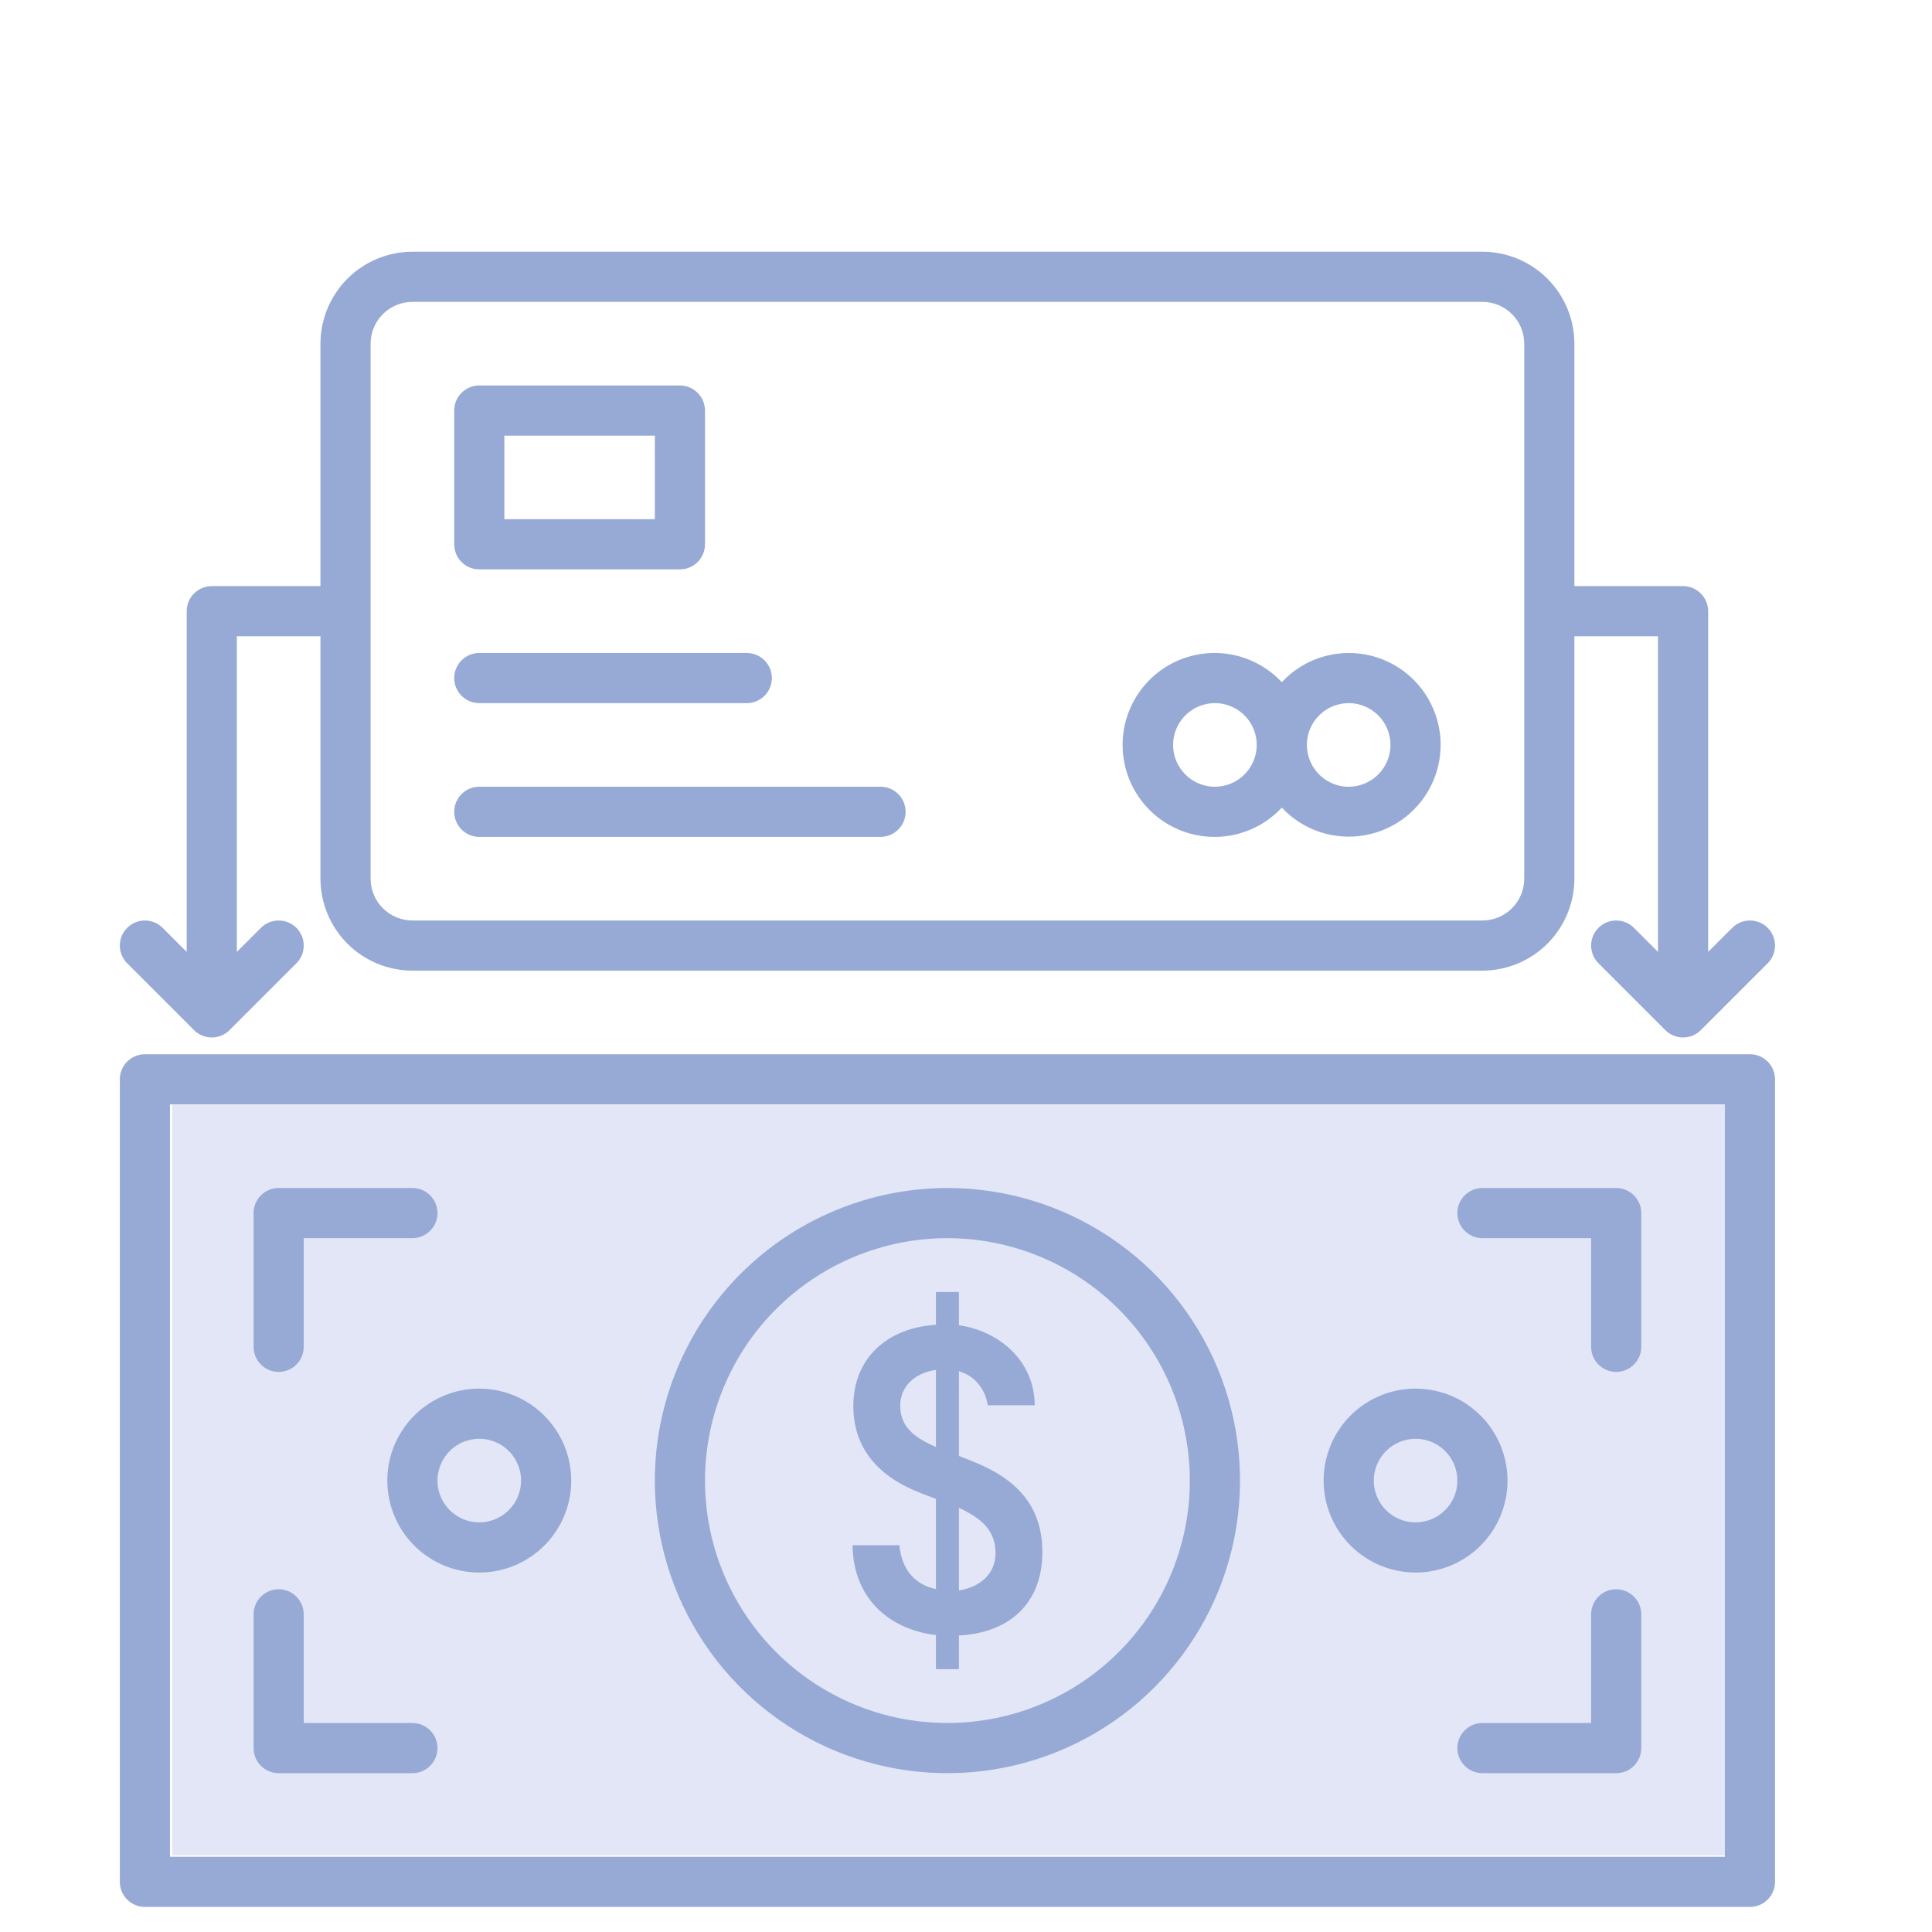
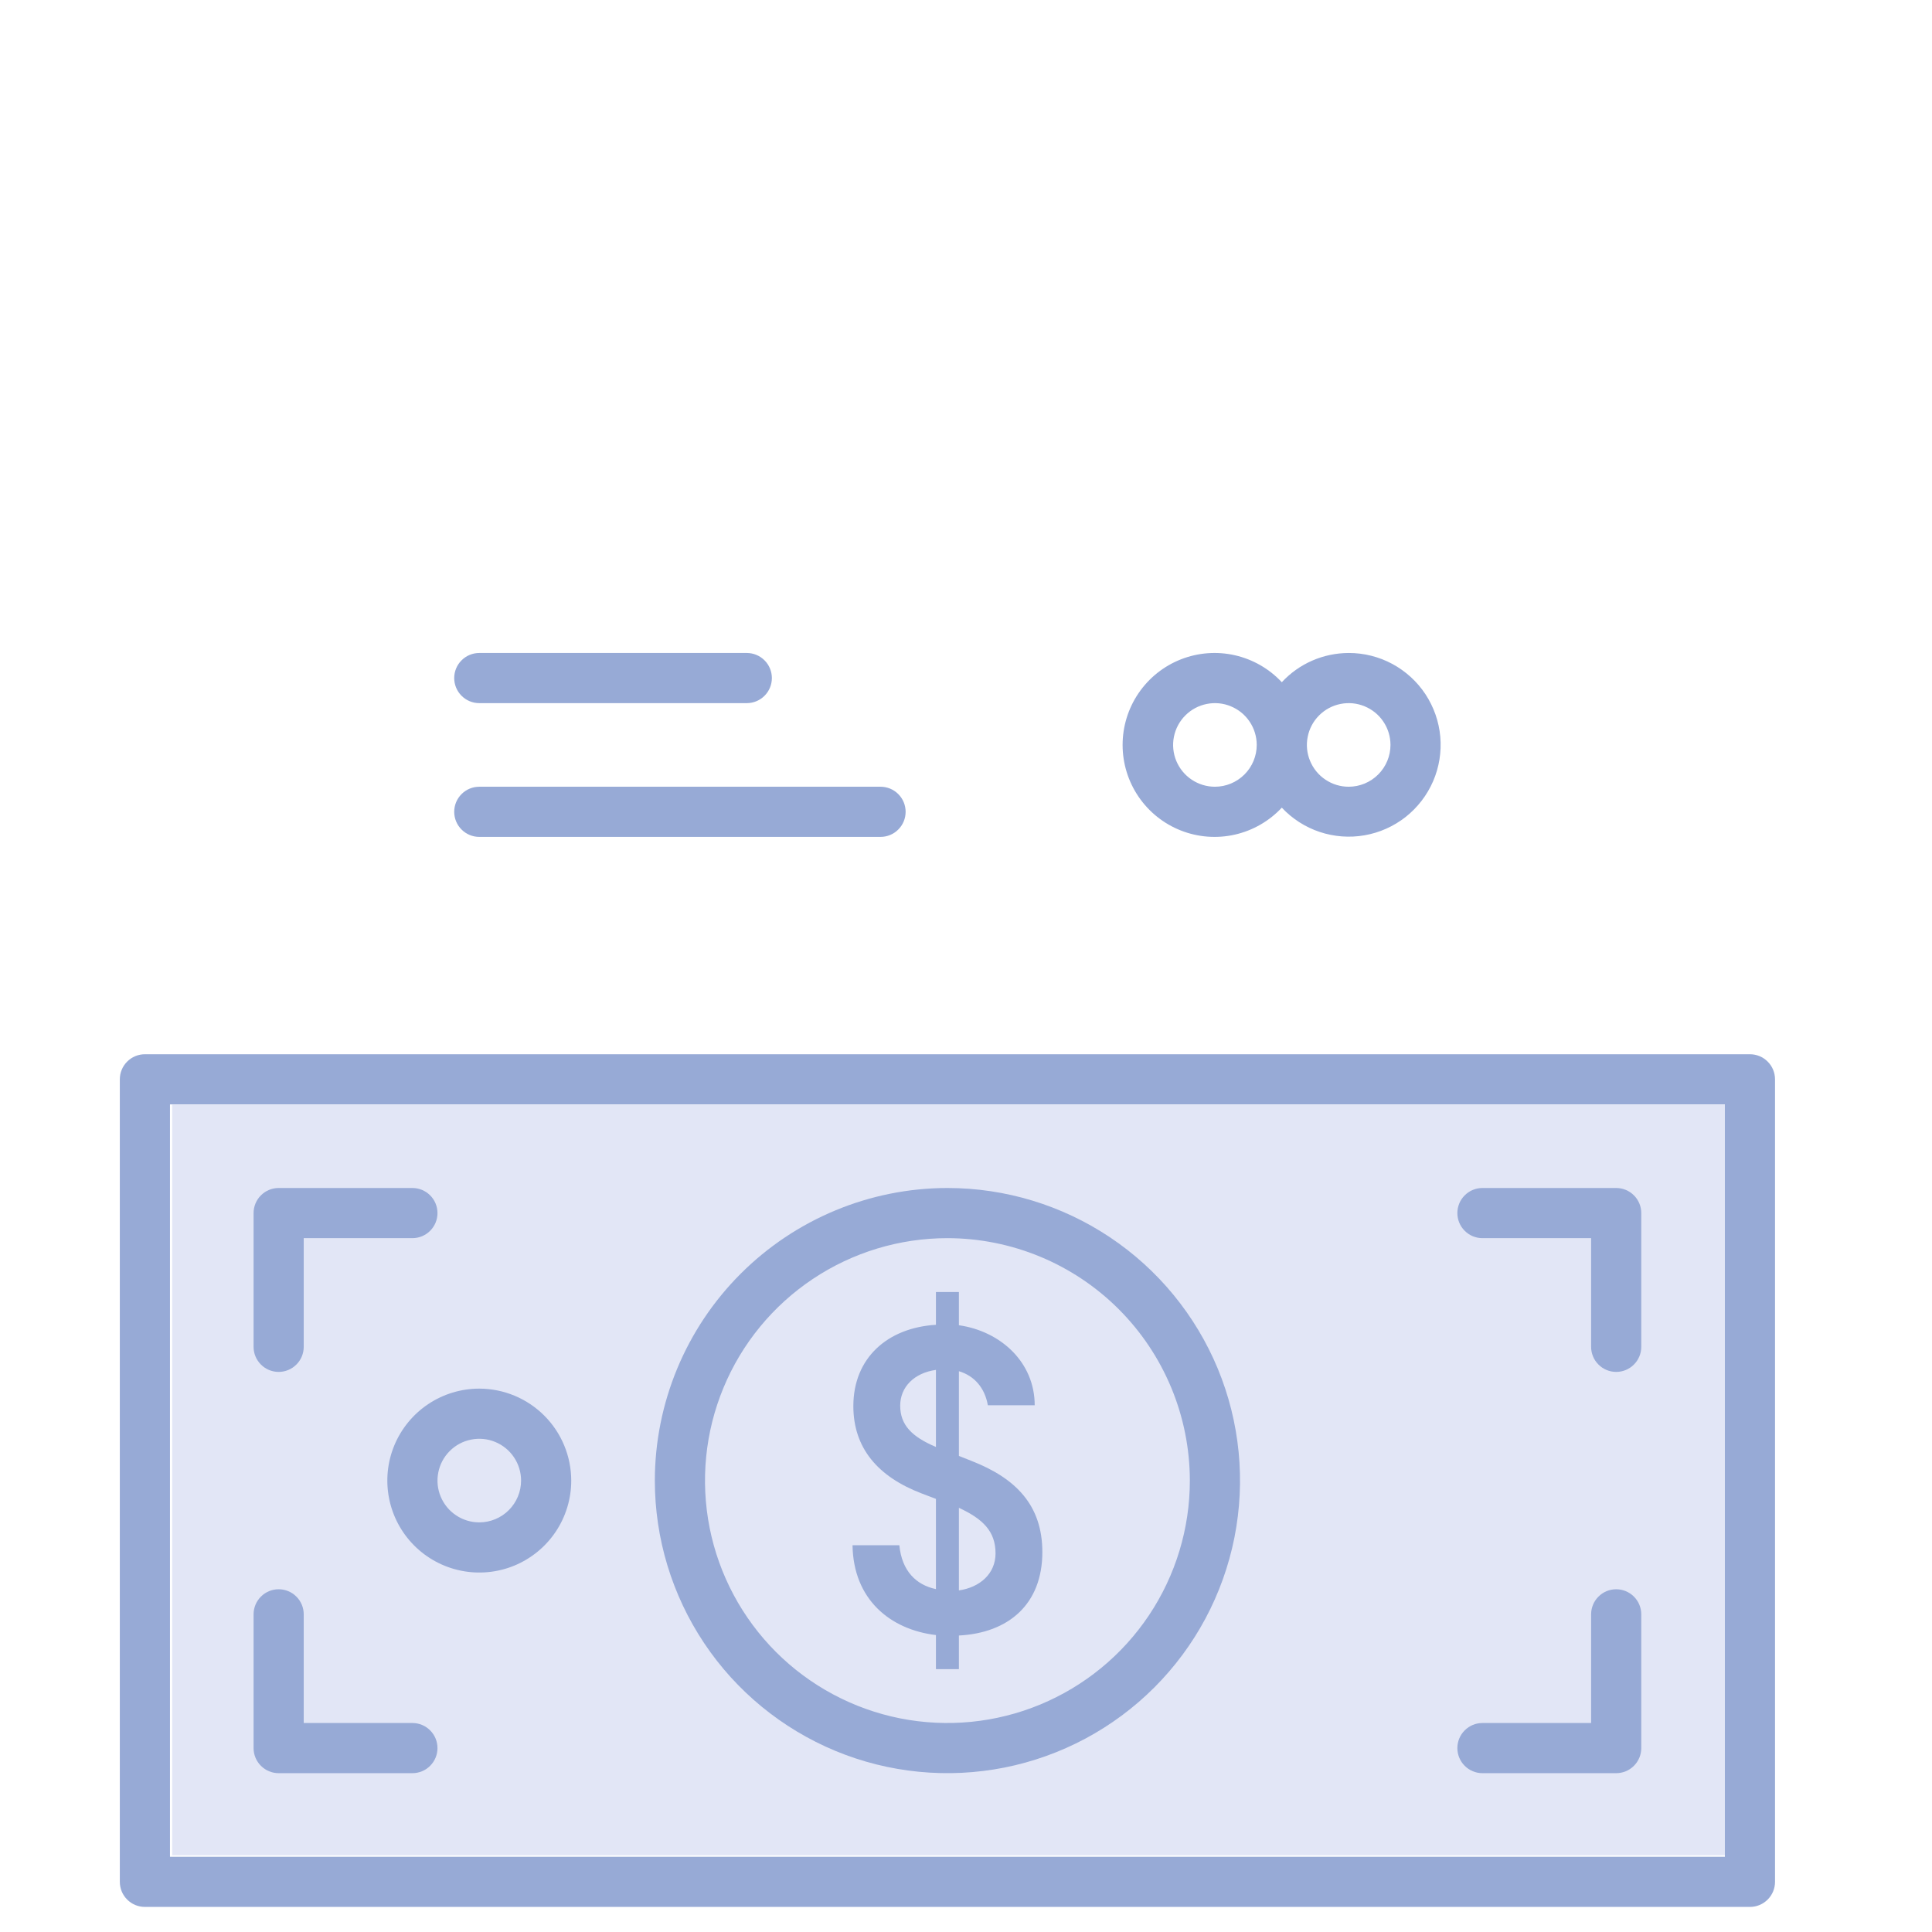
<svg xmlns="http://www.w3.org/2000/svg" width="52" height="52" viewBox="0 0 52 52" fill="none">
  <g clip-path="url(#clip0_12082_59633)">
    <rect x="4.634" y="29.732" width="41.831" height="20.203" fill="#E2E6F6" />
    <path d="M17.625 39.85C17.625 41.407 18.087 42.93 18.952 44.225C19.817 45.52 21.047 46.529 22.486 47.126C23.925 47.722 25.509 47.877 27.036 47.574C28.564 47.27 29.967 46.52 31.069 45.418C32.17 44.317 32.92 42.914 33.224 41.386C33.528 39.859 33.372 38.275 32.776 36.836C32.179 35.397 31.17 34.167 29.875 33.302C28.58 32.437 27.058 31.975 25.5 31.975C23.412 31.977 21.41 32.808 19.934 34.284C18.458 35.76 17.627 37.762 17.625 39.85ZM32.025 39.85C32.025 41.141 31.642 42.402 30.925 43.475C30.208 44.548 29.189 45.384 27.997 45.878C26.805 46.372 25.493 46.501 24.227 46.25C22.961 45.998 21.799 45.376 20.886 44.464C19.974 43.551 19.352 42.389 19.1 41.123C18.849 39.857 18.978 38.545 19.472 37.353C19.965 36.161 20.802 35.142 21.875 34.425C22.948 33.708 24.209 33.325 25.5 33.325C27.23 33.327 28.889 34.015 30.112 35.238C31.335 36.462 32.023 38.12 32.025 39.85Z" fill="#97AAD6" />
    <path d="M7.5 36.925C7.679 36.925 7.851 36.854 7.977 36.727C8.104 36.601 8.175 36.429 8.175 36.25V33.325H11.1C11.279 33.325 11.451 33.254 11.577 33.127C11.704 33.001 11.775 32.829 11.775 32.65C11.775 32.471 11.704 32.299 11.577 32.173C11.451 32.046 11.279 31.975 11.1 31.975H7.5C7.321 31.975 7.149 32.046 7.023 32.173C6.896 32.299 6.825 32.471 6.825 32.65V36.25C6.825 36.429 6.896 36.601 7.023 36.727C7.149 36.854 7.321 36.925 7.5 36.925Z" fill="#97AAD6" />
    <path d="M11.1 46.375H8.175V43.45C8.175 43.271 8.104 43.099 7.977 42.973C7.851 42.846 7.679 42.775 7.5 42.775C7.321 42.775 7.149 42.846 7.023 42.973C6.896 43.099 6.825 43.271 6.825 43.45V47.05C6.825 47.229 6.896 47.401 7.023 47.527C7.149 47.654 7.321 47.725 7.5 47.725H11.1C11.279 47.725 11.451 47.654 11.577 47.527C11.704 47.401 11.775 47.229 11.775 47.05C11.775 46.871 11.704 46.699 11.577 46.573C11.451 46.446 11.279 46.375 11.1 46.375Z" fill="#97AAD6" />
    <path d="M12.9 37.375C12.411 37.375 11.932 37.52 11.525 37.792C11.118 38.064 10.801 38.451 10.613 38.903C10.426 39.355 10.377 39.853 10.473 40.333C10.568 40.813 10.804 41.254 11.15 41.6C11.496 41.946 11.937 42.182 12.417 42.277C12.897 42.373 13.395 42.324 13.847 42.137C14.299 41.949 14.686 41.632 14.958 41.225C15.23 40.818 15.375 40.34 15.375 39.85C15.374 39.194 15.113 38.565 14.649 38.101C14.185 37.637 13.556 37.376 12.9 37.375ZM12.9 40.975C12.678 40.975 12.46 40.909 12.275 40.785C12.09 40.662 11.946 40.486 11.861 40.281C11.775 40.075 11.753 39.849 11.797 39.63C11.84 39.412 11.947 39.212 12.105 39.054C12.262 38.897 12.462 38.79 12.681 38.747C12.899 38.703 13.125 38.725 13.331 38.811C13.536 38.896 13.712 39.04 13.835 39.225C13.959 39.41 14.025 39.627 14.025 39.85C14.025 40.148 13.906 40.434 13.695 40.645C13.484 40.856 13.198 40.975 12.9 40.975Z" fill="#97AAD6" />
    <path d="M39.9 33.325H42.825V36.25C42.825 36.429 42.896 36.601 43.023 36.727C43.149 36.854 43.321 36.925 43.5 36.925C43.679 36.925 43.851 36.854 43.977 36.727C44.104 36.601 44.175 36.429 44.175 36.25V32.65C44.175 32.471 44.104 32.299 43.977 32.173C43.851 32.046 43.679 31.975 43.5 31.975H39.9C39.721 31.975 39.549 32.046 39.423 32.173C39.296 32.299 39.225 32.471 39.225 32.65C39.225 32.829 39.296 33.001 39.423 33.127C39.549 33.254 39.721 33.325 39.9 33.325Z" fill="#97AAD6" />
    <path d="M43.5 42.775C43.321 42.775 43.149 42.846 43.023 42.973C42.896 43.099 42.825 43.271 42.825 43.45V46.375H39.9C39.721 46.375 39.549 46.446 39.423 46.573C39.296 46.699 39.225 46.871 39.225 47.05C39.225 47.229 39.296 47.401 39.423 47.527C39.549 47.654 39.721 47.725 39.9 47.725H43.5C43.679 47.725 43.851 47.654 43.977 47.527C44.104 47.401 44.175 47.229 44.175 47.05V43.45C44.175 43.271 44.104 43.099 43.977 42.973C43.851 42.846 43.679 42.775 43.5 42.775Z" fill="#97AAD6" />
    <path d="M47.1 28.375H3.9C3.721 28.375 3.549 28.446 3.423 28.573C3.296 28.699 3.225 28.871 3.225 29.05V50.65C3.225 50.829 3.296 51.001 3.423 51.127C3.549 51.254 3.721 51.325 3.9 51.325H47.1C47.279 51.325 47.451 51.254 47.577 51.127C47.704 51.001 47.775 50.829 47.775 50.65V29.05C47.775 28.871 47.704 28.699 47.577 28.573C47.451 28.446 47.279 28.375 47.1 28.375ZM46.425 49.975H4.575V29.725H46.425V49.975Z" fill="#97AAD6" />
-     <path d="M38.1 42.325C38.59 42.325 39.068 42.18 39.475 41.908C39.882 41.636 40.199 41.249 40.387 40.797C40.574 40.345 40.623 39.847 40.527 39.367C40.432 38.887 40.196 38.446 39.85 38.1C39.504 37.754 39.063 37.518 38.583 37.423C38.103 37.327 37.605 37.376 37.153 37.563C36.701 37.751 36.314 38.068 36.042 38.475C35.77 38.882 35.625 39.361 35.625 39.85C35.626 40.506 35.887 41.135 36.351 41.599C36.815 42.063 37.444 42.324 38.1 42.325ZM38.1 38.725C38.322 38.725 38.54 38.791 38.725 38.915C38.91 39.038 39.054 39.214 39.139 39.419C39.224 39.625 39.247 39.851 39.203 40.069C39.16 40.288 39.053 40.488 38.895 40.645C38.738 40.803 38.538 40.91 38.319 40.953C38.101 40.997 37.875 40.974 37.669 40.889C37.464 40.804 37.288 40.66 37.165 40.475C37.041 40.29 36.975 40.072 36.975 39.85C36.975 39.552 37.094 39.266 37.305 39.055C37.516 38.844 37.802 38.725 38.1 38.725Z" fill="#97AAD6" />
-     <path d="M12.9 15.325H18.3C18.479 15.325 18.651 15.254 18.777 15.127C18.904 15.001 18.975 14.829 18.975 14.65V11.05C18.975 10.871 18.904 10.699 18.777 10.573C18.651 10.446 18.479 10.375 18.3 10.375H12.9C12.721 10.375 12.549 10.446 12.423 10.573C12.296 10.699 12.225 10.871 12.225 11.05V14.65C12.225 14.829 12.296 15.001 12.423 15.127C12.549 15.254 12.721 15.325 12.9 15.325ZM13.575 11.725H17.625V13.975H13.575V11.725Z" fill="#97AAD6" />
    <path d="M36.3 17.575C35.962 17.576 35.628 17.646 35.318 17.781C35.008 17.916 34.73 18.114 34.5 18.362C34.161 17.999 33.721 17.746 33.236 17.636C32.751 17.526 32.245 17.565 31.783 17.747C31.32 17.929 30.924 18.246 30.644 18.657C30.364 19.068 30.215 19.553 30.215 20.05C30.215 20.547 30.364 21.032 30.644 21.443C30.924 21.854 31.32 22.171 31.783 22.353C32.245 22.535 32.751 22.574 33.236 22.464C33.721 22.354 34.161 22.101 34.5 21.738C34.78 22.037 35.131 22.262 35.52 22.392C35.909 22.521 36.324 22.553 36.727 22.482C37.131 22.412 37.511 22.242 37.834 21.988C38.155 21.734 38.409 21.404 38.572 21.028C38.735 20.652 38.801 20.241 38.766 19.832C38.73 19.424 38.593 19.031 38.368 18.688C38.143 18.346 37.836 18.065 37.475 17.87C37.114 17.676 36.71 17.574 36.3 17.575ZM32.7 21.175C32.477 21.175 32.26 21.109 32.075 20.985C31.89 20.862 31.746 20.686 31.66 20.48C31.575 20.275 31.553 20.049 31.596 19.831C31.64 19.612 31.747 19.412 31.904 19.255C32.062 19.097 32.262 18.99 32.48 18.947C32.699 18.903 32.925 18.925 33.13 19.011C33.336 19.096 33.512 19.24 33.635 19.425C33.759 19.61 33.825 19.827 33.825 20.05C33.825 20.348 33.706 20.634 33.495 20.845C33.284 21.056 32.998 21.175 32.7 21.175ZM36.3 21.175C36.077 21.175 35.86 21.109 35.675 20.985C35.49 20.862 35.346 20.686 35.261 20.48C35.175 20.275 35.153 20.049 35.197 19.831C35.24 19.612 35.347 19.412 35.504 19.255C35.662 19.097 35.862 18.99 36.08 18.947C36.299 18.903 36.525 18.925 36.73 19.011C36.936 19.096 37.112 19.24 37.235 19.425C37.359 19.61 37.425 19.827 37.425 20.05C37.425 20.348 37.306 20.634 37.095 20.845C36.884 21.056 36.598 21.175 36.3 21.175Z" fill="#97AAD6" />
    <path d="M12.9 18.925H20.1C20.279 18.925 20.451 18.854 20.577 18.727C20.704 18.601 20.775 18.429 20.775 18.25C20.775 18.071 20.704 17.899 20.577 17.773C20.451 17.646 20.279 17.575 20.1 17.575H12.9C12.721 17.575 12.549 17.646 12.423 17.773C12.296 17.899 12.225 18.071 12.225 18.25C12.225 18.429 12.296 18.601 12.423 18.727C12.549 18.854 12.721 18.925 12.9 18.925Z" fill="#97AAD6" />
    <path d="M23.7 21.175H12.9C12.721 21.175 12.549 21.246 12.423 21.373C12.296 21.499 12.225 21.671 12.225 21.85C12.225 22.029 12.296 22.201 12.423 22.327C12.549 22.454 12.721 22.525 12.9 22.525H23.7C23.879 22.525 24.051 22.454 24.177 22.327C24.304 22.201 24.375 22.029 24.375 21.85C24.375 21.671 24.304 21.499 24.177 21.373C24.051 21.246 23.879 21.175 23.7 21.175Z" fill="#97AAD6" />
-     <path d="M46.623 24.973L46.145 25.45L45.975 25.62V16.45C45.975 16.271 45.904 16.099 45.777 15.973C45.651 15.846 45.479 15.775 45.3 15.775H42.375V9.25C42.374 8.594 42.113 7.965 41.649 7.501C41.185 7.037 40.556 6.776 39.9 6.775H11.1C10.444 6.776 9.815 7.037 9.351 7.501C8.887 7.965 8.626 8.594 8.625 9.25V15.775H5.7C5.521 15.775 5.349 15.846 5.223 15.973C5.096 16.099 5.025 16.271 5.025 16.45V25.62L4.855 25.45L4.377 24.973C4.251 24.846 4.079 24.775 3.9 24.775C3.721 24.775 3.549 24.846 3.423 24.973C3.296 25.099 3.225 25.271 3.225 25.45C3.225 25.629 3.296 25.801 3.423 25.927L5.223 27.727C5.35 27.853 5.521 27.924 5.7 27.924C5.879 27.924 6.05 27.853 6.177 27.727L7.977 25.927C8.104 25.801 8.175 25.629 8.175 25.45C8.175 25.271 8.104 25.099 7.977 24.973C7.851 24.846 7.679 24.775 7.5 24.775C7.321 24.775 7.149 24.846 7.023 24.973L6.546 25.45L6.375 25.62V17.125H8.625V23.65C8.626 24.306 8.887 24.935 9.351 25.399C9.815 25.863 10.444 26.124 11.1 26.125H39.9C40.556 26.124 41.185 25.863 41.649 25.399C42.113 24.935 42.374 24.306 42.375 23.65V17.125H44.625V25.62L44.455 25.45L43.977 24.973C43.851 24.846 43.679 24.775 43.5 24.775C43.321 24.775 43.149 24.846 43.023 24.973C42.896 25.099 42.825 25.271 42.825 25.45C42.825 25.629 42.896 25.801 43.023 25.927L44.823 27.727C44.95 27.853 45.121 27.924 45.3 27.924C45.479 27.924 45.65 27.853 45.777 27.727L47.577 25.927C47.704 25.801 47.775 25.629 47.775 25.45C47.775 25.271 47.704 25.099 47.577 24.973C47.451 24.846 47.279 24.775 47.1 24.775C46.921 24.775 46.749 24.846 46.623 24.973ZM41.025 16.45V23.65C41.025 23.948 40.906 24.234 40.695 24.445C40.484 24.656 40.198 24.775 39.9 24.775H11.1C10.802 24.775 10.516 24.656 10.305 24.445C10.094 24.234 9.975 23.948 9.975 23.65V9.25C9.975 8.952 10.094 8.666 10.305 8.455C10.516 8.244 10.802 8.125 11.1 8.125H39.9C40.198 8.125 40.484 8.244 40.695 8.455C40.906 8.666 41.025 8.952 41.025 9.25V16.45Z" fill="#97AAD6" />
    <path d="M25.191 44.925V44.008C23.954 43.859 22.968 43.046 22.946 41.591H24.206C24.274 42.279 24.652 42.657 25.191 42.771V40.343L24.801 40.194C23.633 39.747 22.968 38.979 22.968 37.845C22.968 36.551 23.885 35.737 25.191 35.657V34.775H25.809V35.669C26.932 35.829 27.849 36.665 27.849 37.822H26.588C26.508 37.364 26.233 37.032 25.809 36.906V39.186L26.153 39.323C27.356 39.793 28.055 40.526 28.055 41.775C28.055 43.172 27.15 43.951 25.809 44.02V44.925H25.191ZM24.229 37.834C24.229 38.349 24.538 38.67 25.191 38.945V36.871C24.607 36.952 24.229 37.33 24.229 37.834ZM26.795 41.809C26.795 41.213 26.451 40.881 25.809 40.583V42.806C26.371 42.725 26.795 42.359 26.795 41.809Z" fill="#97AAD6" />
  </g>
  <defs>
    <clipPath id="clip0_12082_59633">
      <rect width="45" height="45.9" fill="white" transform="translate(3 6.1)" />
    </clipPath>
  </defs>
</svg>